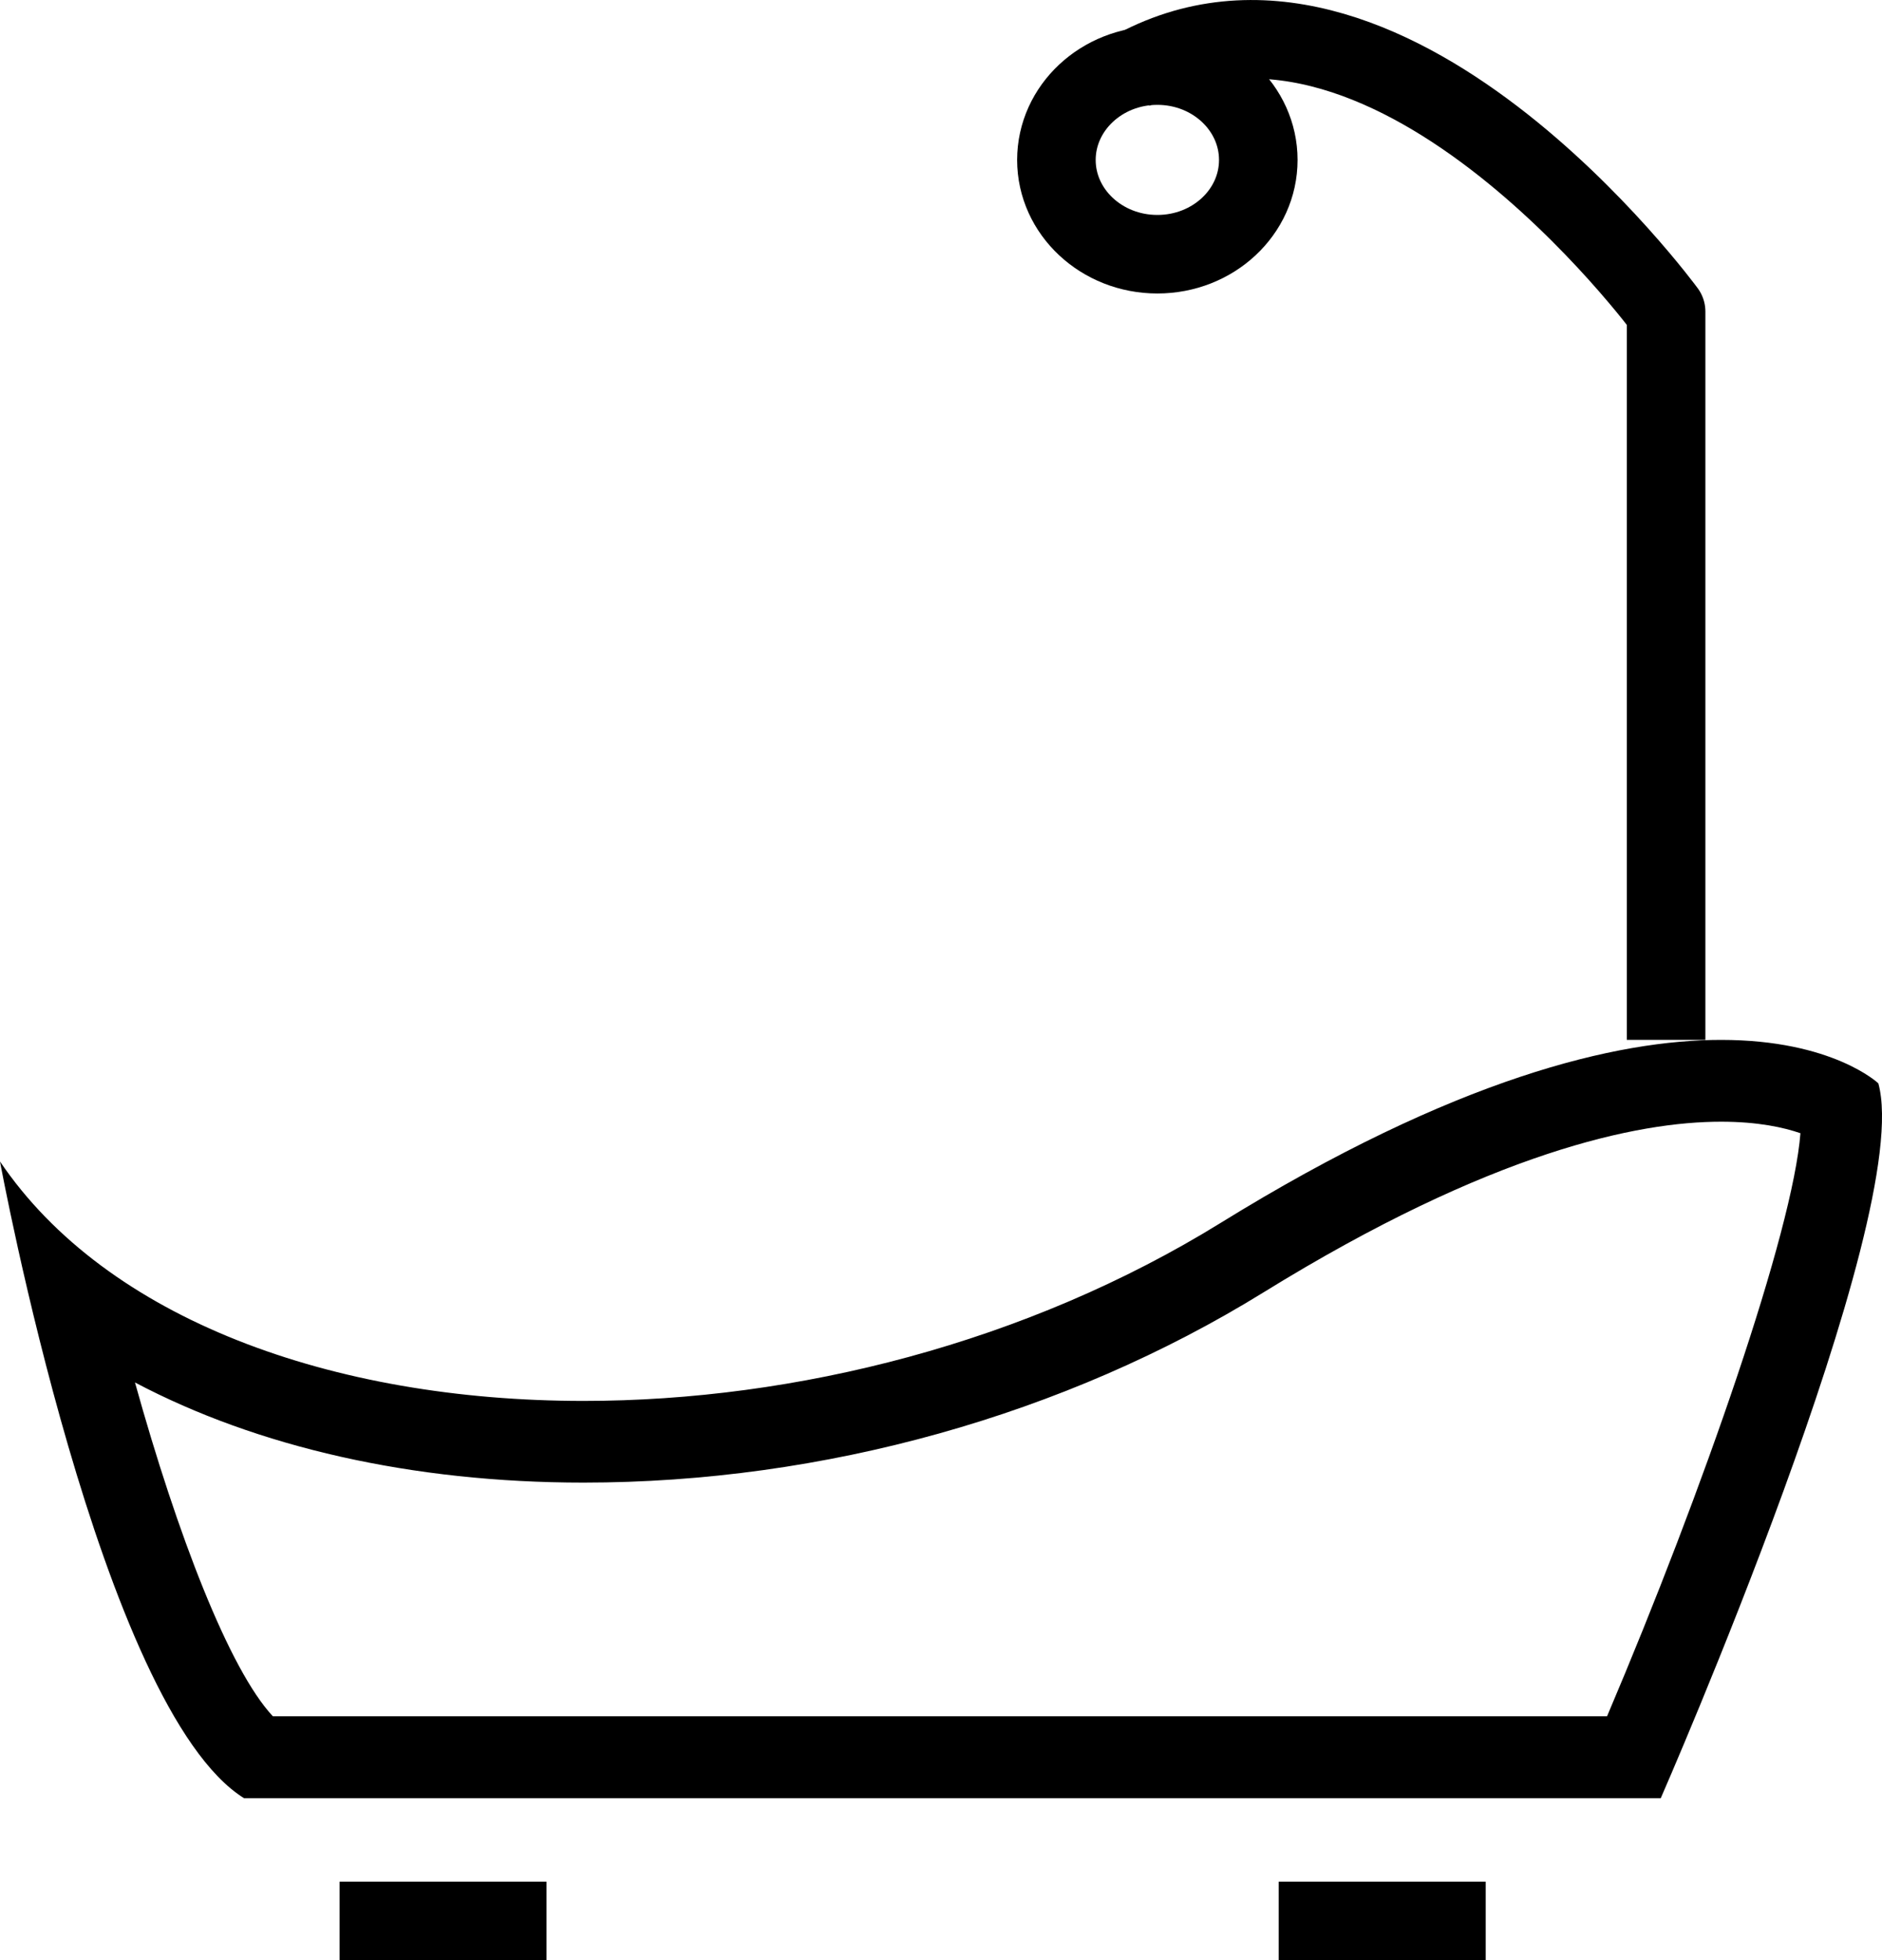
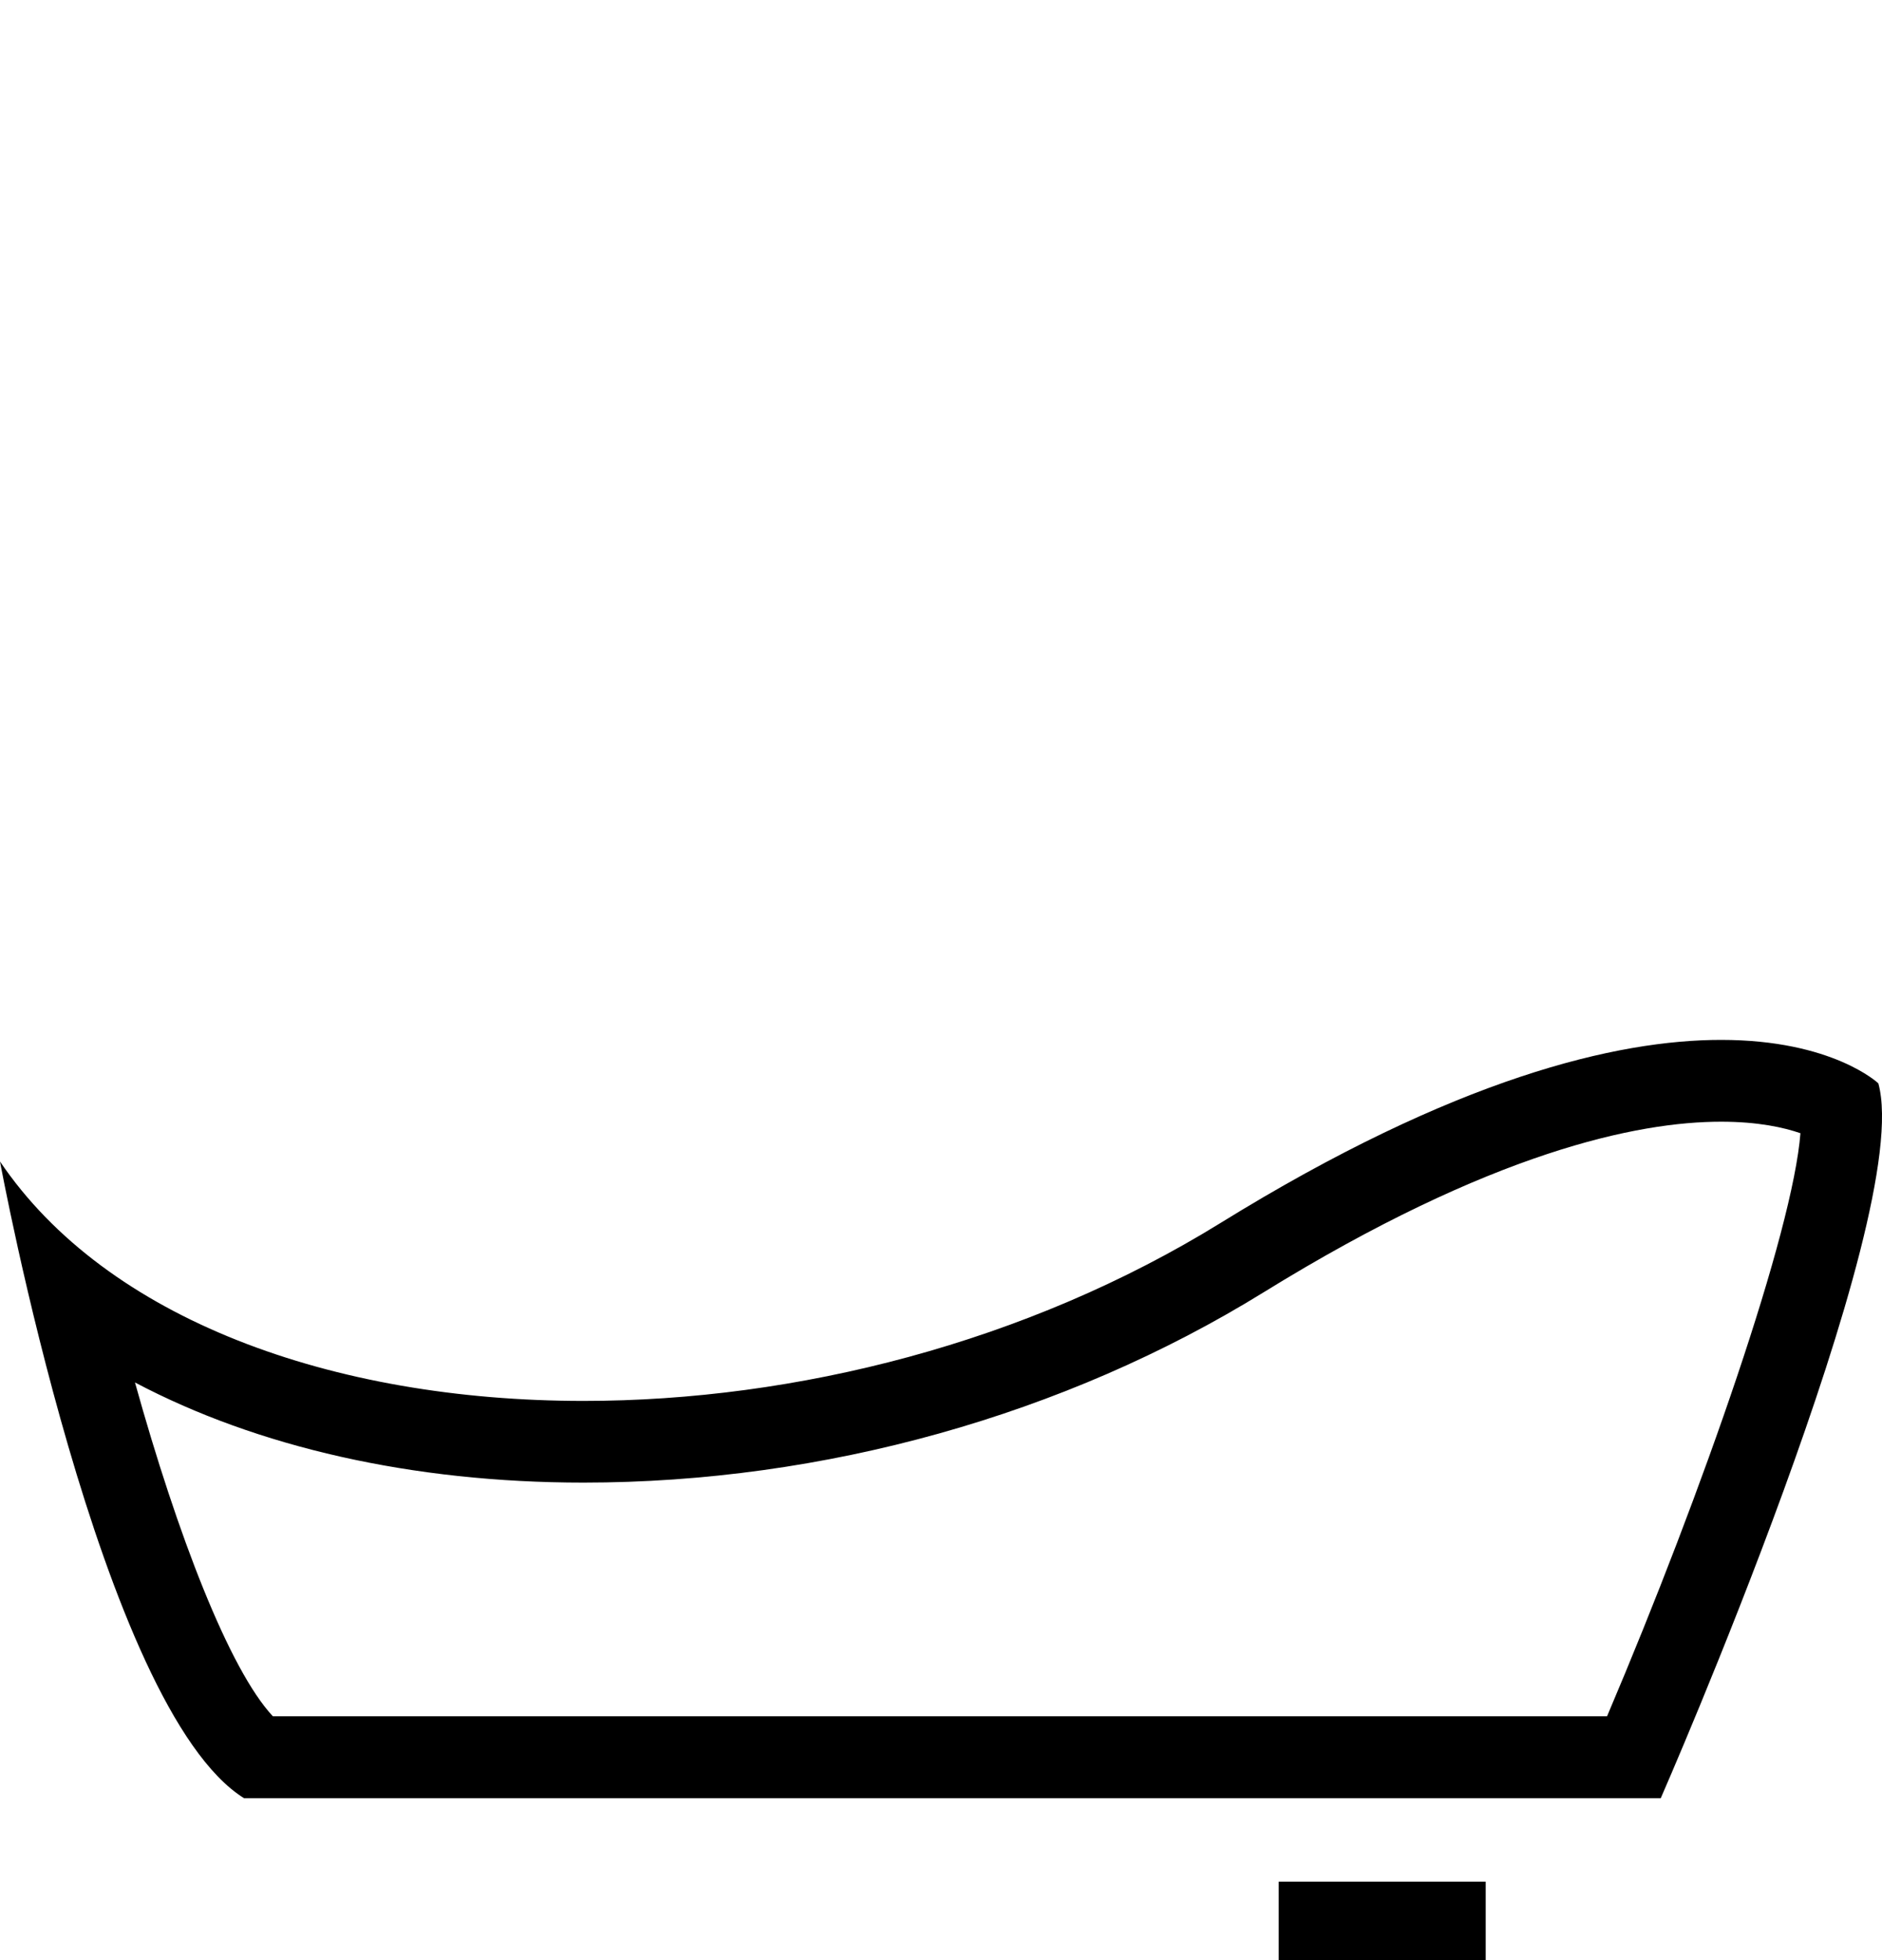
<svg xmlns="http://www.w3.org/2000/svg" id="Layer_2" data-name="Layer 2" viewBox="0 0 143.75 149.75">
  <defs>
    <style>      .cls-1 {        stroke-dasharray: 0 3;      }      .cls-1, .cls-2 {        fill: none;        stroke: #000;        stroke-linejoin: round;        stroke-width: 6px;      }      .cls-3 {        fill: #000;        stroke-width: 0px;      }    </style>
  </defs>
  <g id="Layer_1-2" data-name="Layer 1">
    <g>
      <path class="cls-3" d="M131.46,85.69c2.82,0,4.79.44,6.06.88-.58,7.49-7.4,27.2-14.77,44.54H20.84c-3.33-3.57-7.29-13.85-10.53-25.5,9.33,4.93,21.16,7.65,34.26,7.65,18.33,0,36.77-5.16,51.92-14.52,17.46-10.79,28.65-13.05,34.96-13.05M131.46,79.44c-7.94,0-20.27,2.88-38.24,13.99-14.81,9.15-32.44,13.59-48.64,13.59-19.22,0-36.44-6.25-44.58-18.29,0,0,7.7,41.81,18.64,48.64h108.21s19.45-44.37,16.62-54.61c0,0-3.48-3.32-12.01-3.32h0Z" />
-       <line class="cls-2" x1="25.94" y1="146.75" x2="41.74" y2="146.75" />
      <line class="cls-2" x1="97.67" y1="146.75" x2="113.48" y2="146.75" />
-       <path class="cls-2" d="M127.26,79.44V23.8S105.78-5.53,86.32,5.47" />
-       <path class="cls-2" d="M96.11,12.22c0,3.98-3.45,7.2-7.71,7.2s-7.71-3.23-7.71-7.2,3.45-7.21,7.71-7.21,7.71,3.23,7.71,7.21Z" />
-       <polyline class="cls-1" points="45.72 86.2 69.73 39.62 72.75 33.76" />
-       <line class="cls-1" x1="83.86" y1="36.17" x2="69.33" y2="93.83" />
      <line class="cls-1" x1="94.33" y1="37.02" x2="91.1" y2="89.46" />
    </g>
  </g>
</svg>